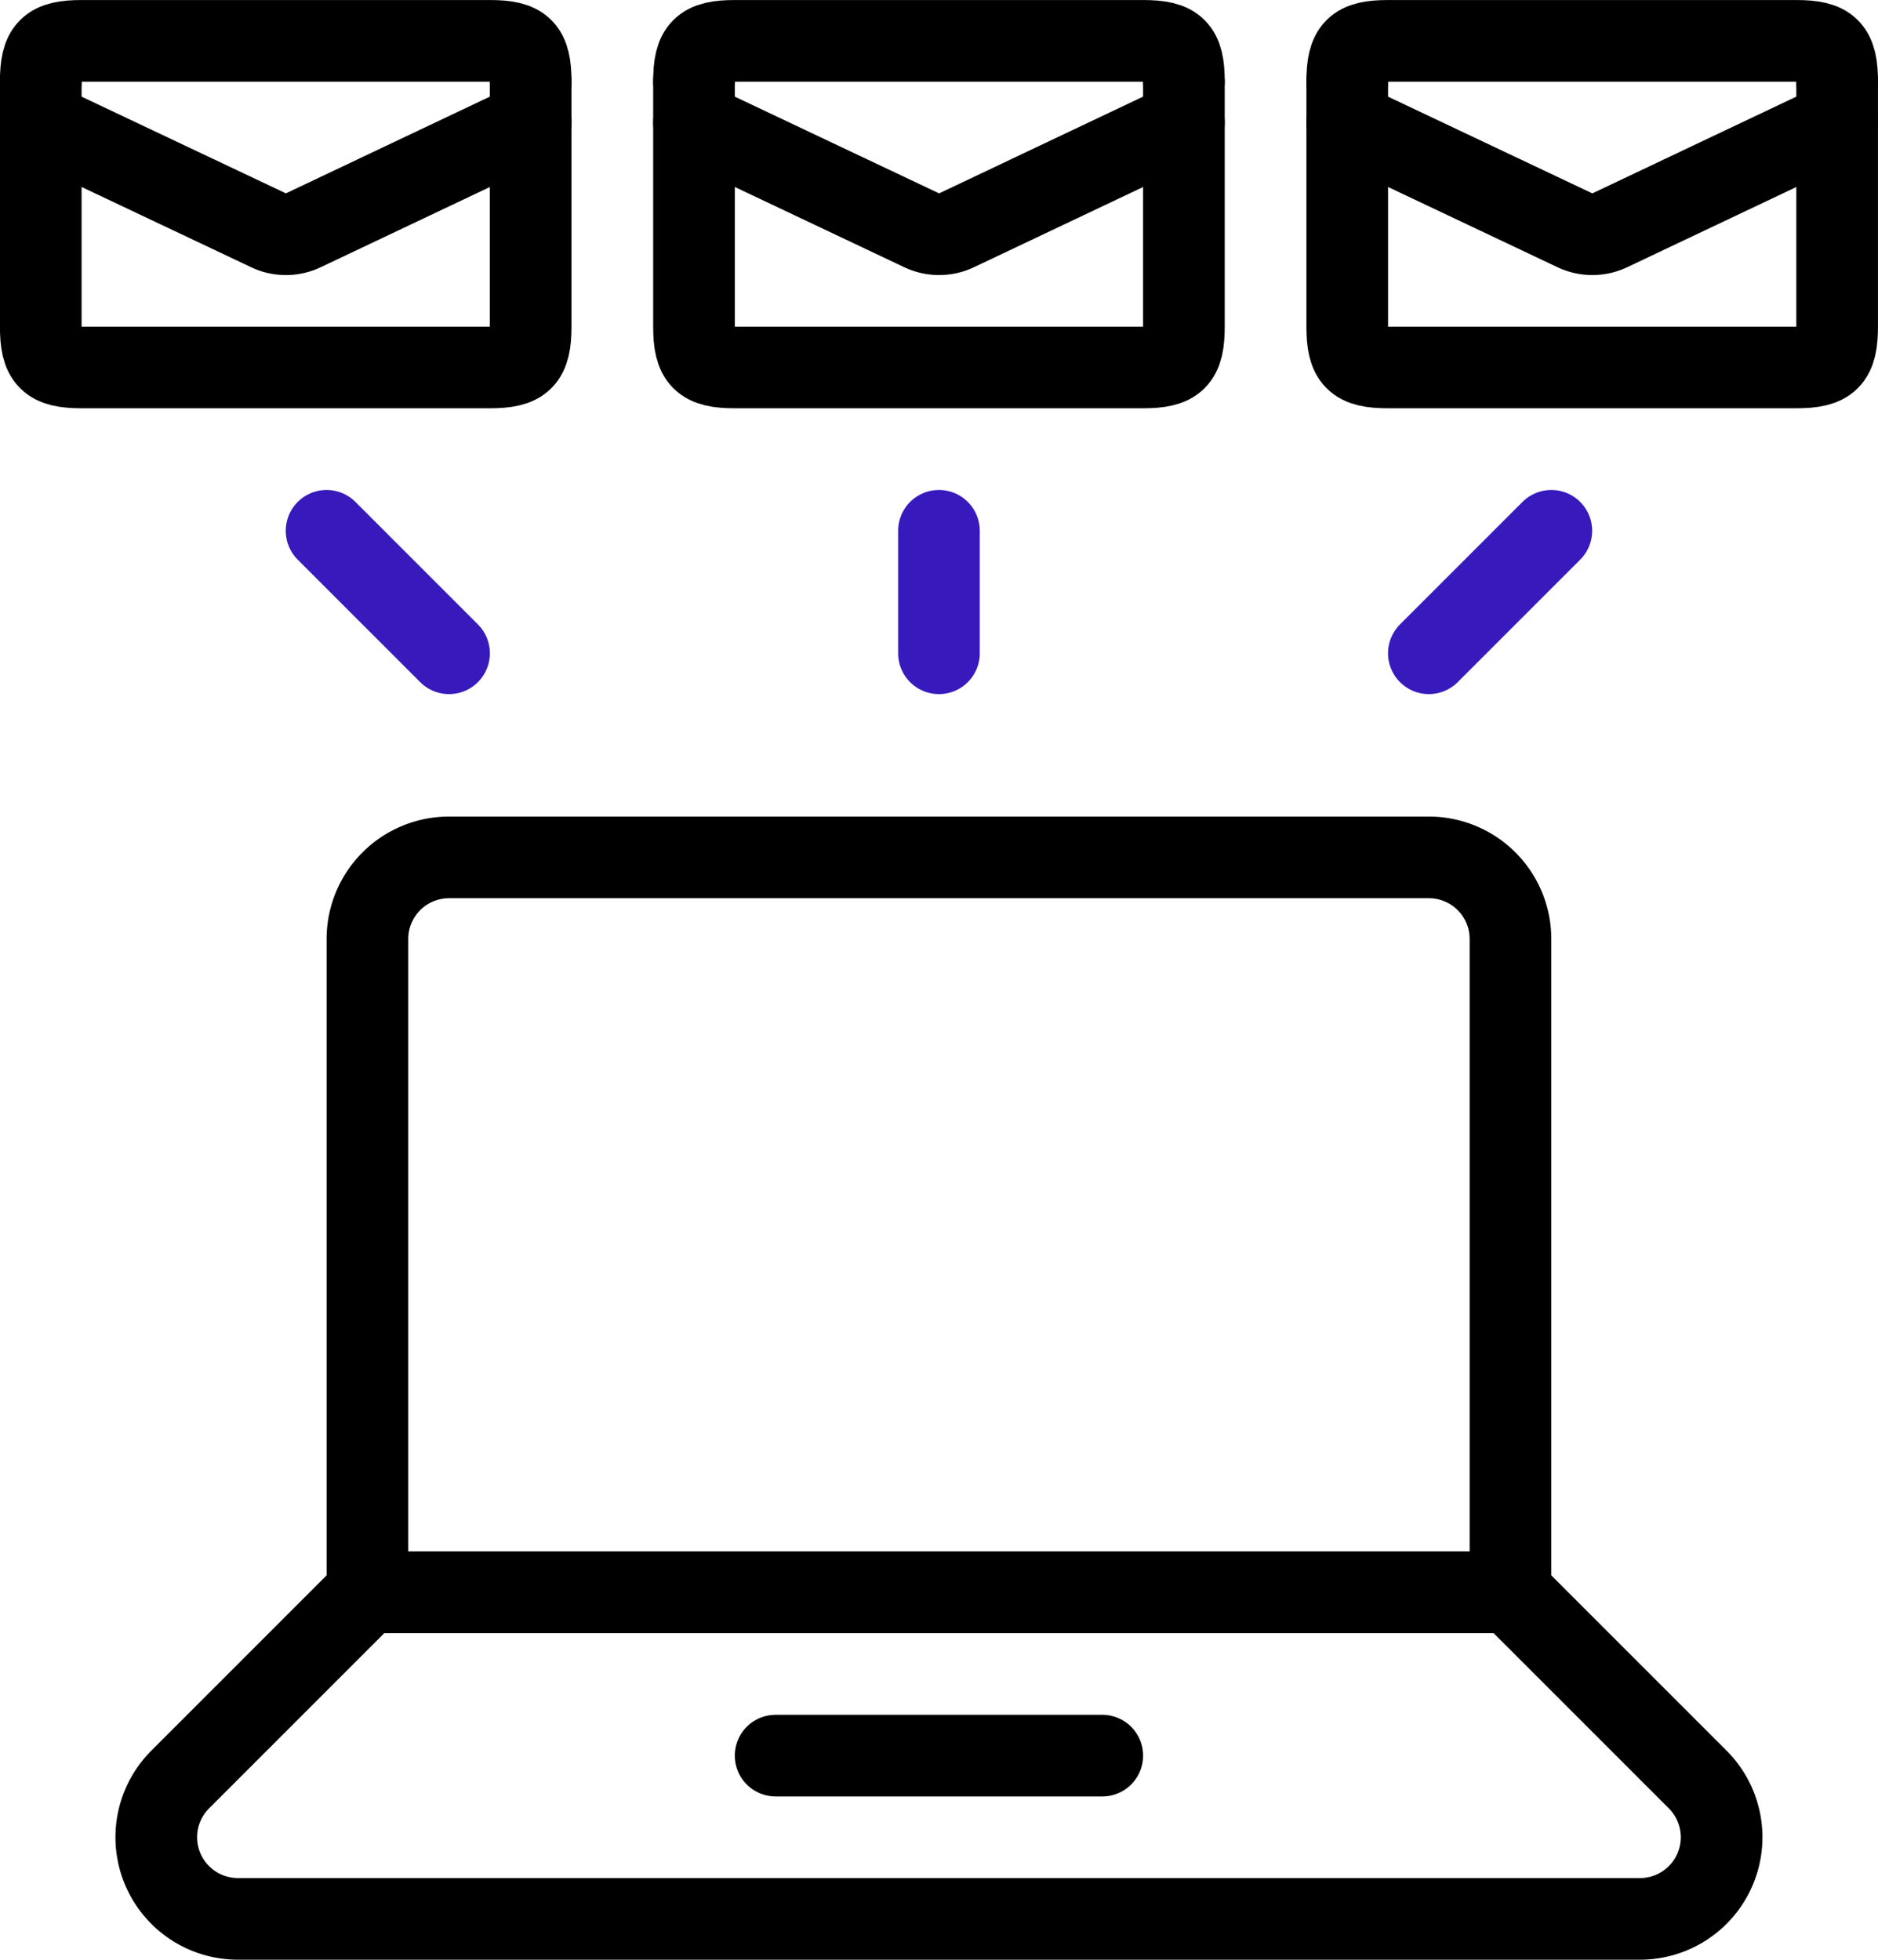
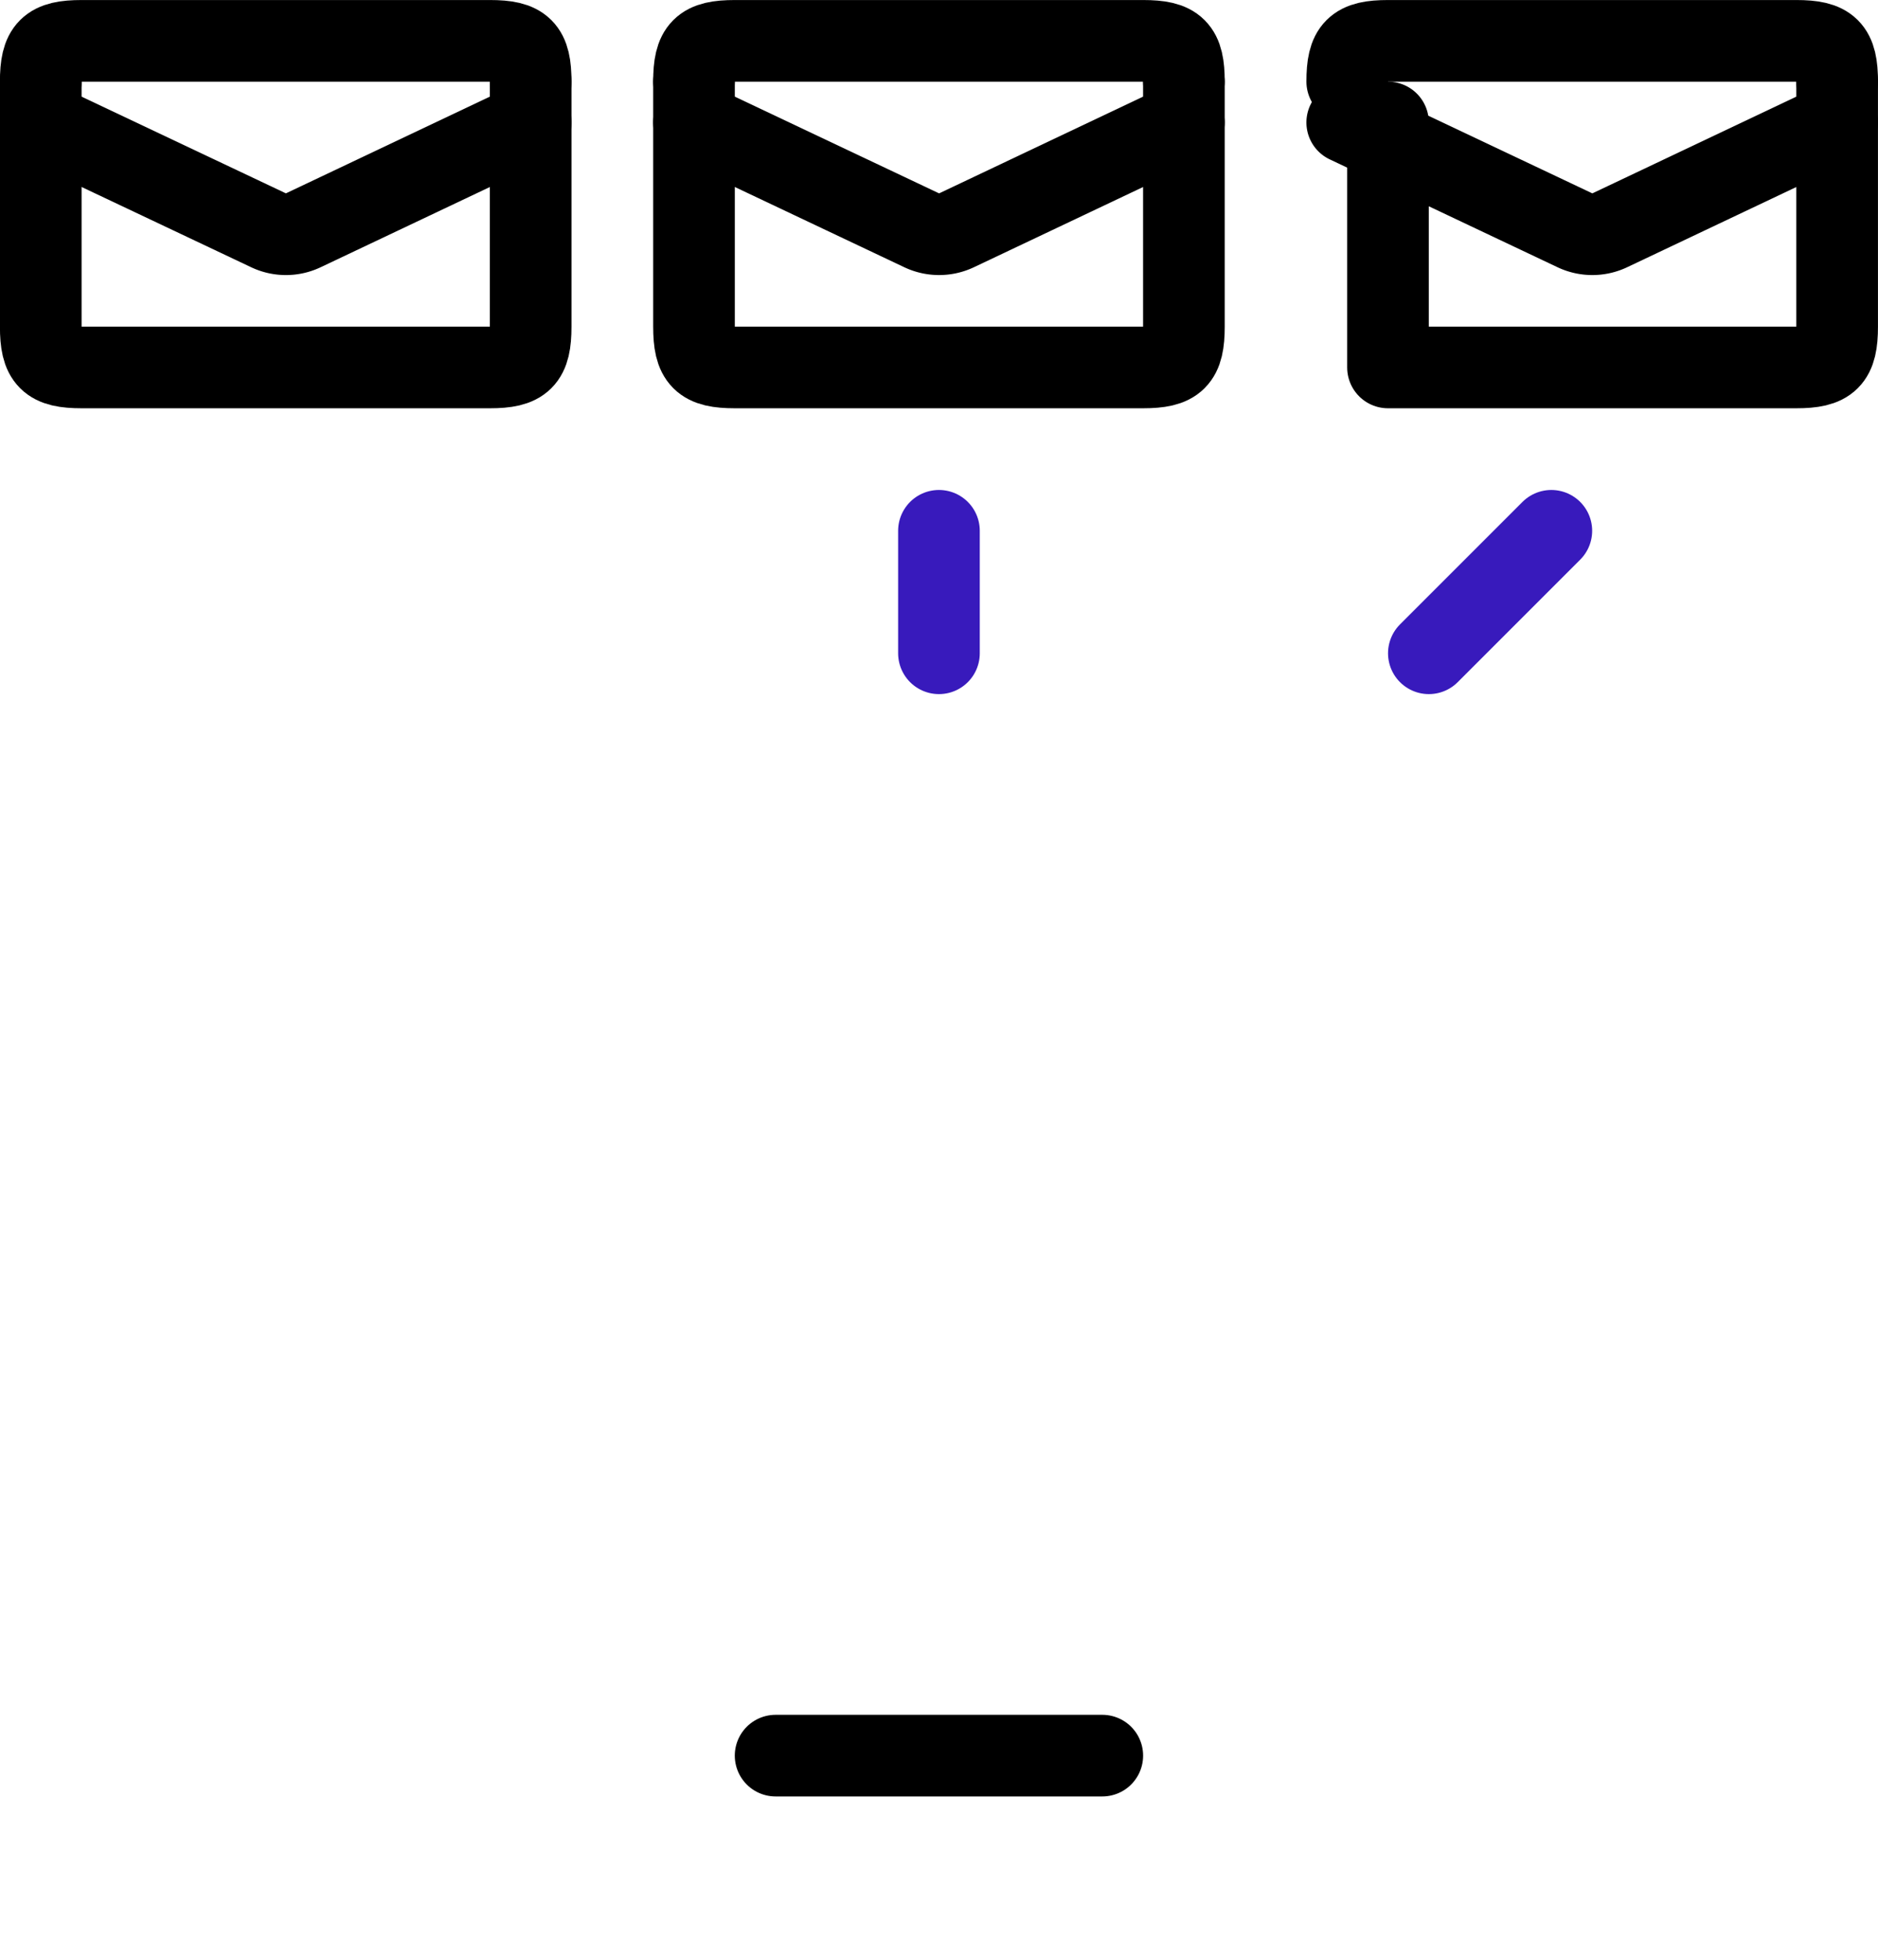
<svg xmlns="http://www.w3.org/2000/svg" id="fbd49d9f-c98f-41a3-8576-fc1e90538c03" data-name="Layer 1" viewBox="0 0 191.67 200">
-   <path d="M158.33,95.83A8.33,8.33,0,0,0,150,87.5H50a8.33,8.33,0,0,0-8.33,8.33V162.5H158.33Z" transform="translate(-4.17 0)" style="fill:none;stroke:#000;stroke-linecap:round;stroke-linejoin:round;stroke-width:8.333px" />
  <path d="M83.33,179.17h33.34" transform="translate(-4.17 0)" style="fill:none;stroke:#000;stroke-linecap:round;stroke-linejoin:round;stroke-width:8.333px" />
  <path d="M58.33,8.33v25c0,3.34-.83,4.17-4.16,4.17H12.5c-3.33,0-4.17-.83-4.17-4.17v-25" transform="translate(-4.17 0)" style="fill:none;stroke:#000;stroke-linecap:round;stroke-linejoin:round;stroke-width:8.333px" />
  <path d="M58.33,8.33c0-3.33-.83-4.16-4.16-4.16H12.5c-3.33,0-4.17.83-4.17,4.16" transform="translate(-4.17 0)" style="fill:none;stroke:#000;stroke-linecap:round;stroke-linejoin:round;stroke-width:8.333px" />
  <path d="M8.33,12.5l23.24,11a4.11,4.11,0,0,0,3.56,0l23.2-11" transform="translate(-4.17 0)" style="fill:none;stroke:#000;stroke-linecap:round;stroke-linejoin:round;stroke-width:8.333px" />
  <path d="M125,8.33v25c0,3.34-.83,4.17-4.17,4.17H79.17c-3.34,0-4.17-.83-4.17-4.17v-25" transform="translate(-4.17 0)" style="fill:none;stroke:#000;stroke-linecap:round;stroke-linejoin:round;stroke-width:8.333px" />
  <path d="M125,8.33c0-3.33-.83-4.16-4.17-4.16H79.17C75.83,4.17,75,5,75,8.33" transform="translate(-4.17 0)" style="fill:none;stroke:#000;stroke-linecap:round;stroke-linejoin:round;stroke-width:8.333px" />
  <path d="M75,12.5l23.23,11a4.14,4.14,0,0,0,3.57,0l23.2-11" transform="translate(-4.17 0)" style="fill:none;stroke:#000;stroke-linecap:round;stroke-linejoin:round;stroke-width:8.333px" />
-   <path d="M191.67,8.33v25c0,3.34-.84,4.17-4.17,4.17H145.83c-3.33,0-4.16-.83-4.16-4.17v-25" transform="translate(-4.17 0)" style="fill:none;stroke:#000;stroke-linecap:round;stroke-linejoin:round;stroke-width:8.333px" />
+   <path d="M191.67,8.33v25c0,3.34-.84,4.17-4.17,4.17H145.83v-25" transform="translate(-4.17 0)" style="fill:none;stroke:#000;stroke-linecap:round;stroke-linejoin:round;stroke-width:8.333px" />
  <path d="M191.67,8.33c0-3.33-.84-4.16-4.17-4.16H145.83c-3.33,0-4.16.83-4.16,4.16" transform="translate(-4.17 0)" style="fill:none;stroke:#000;stroke-linecap:round;stroke-linejoin:round;stroke-width:8.333px" />
  <path d="M141.67,12.5l23.23,11a4.14,4.14,0,0,0,3.57,0l23.2-11" transform="translate(-4.17 0)" style="fill:none;stroke:#000;stroke-linecap:round;stroke-linejoin:round;stroke-width:8.333px" />
  <path d="M100,54.17v12.5" transform="translate(-4.17 0)" style="fill:none;stroke:#381abc;stroke-linecap:round;stroke-linejoin:round;stroke-width:8.333px" />
-   <path d="M37.5,54.17,50,66.67" transform="translate(-4.17 0)" style="fill:none;stroke:#381abc;stroke-linecap:round;stroke-linejoin:round;stroke-width:8.333px" />
  <path d="M162.5,54.17,150,66.67" transform="translate(-4.17 0)" style="fill:none;stroke:#381abc;stroke-linecap:round;stroke-linejoin:round;stroke-width:8.333px" />
-   <path d="M177.44,181.61a8.33,8.33,0,0,1-5.89,14.22H28.45a8.33,8.33,0,0,1-5.89-14.22L41.67,162.5H158.33Z" transform="translate(-4.17 0)" style="fill:none;stroke:#000;stroke-linecap:round;stroke-linejoin:round;stroke-width:8.333px" />
</svg>